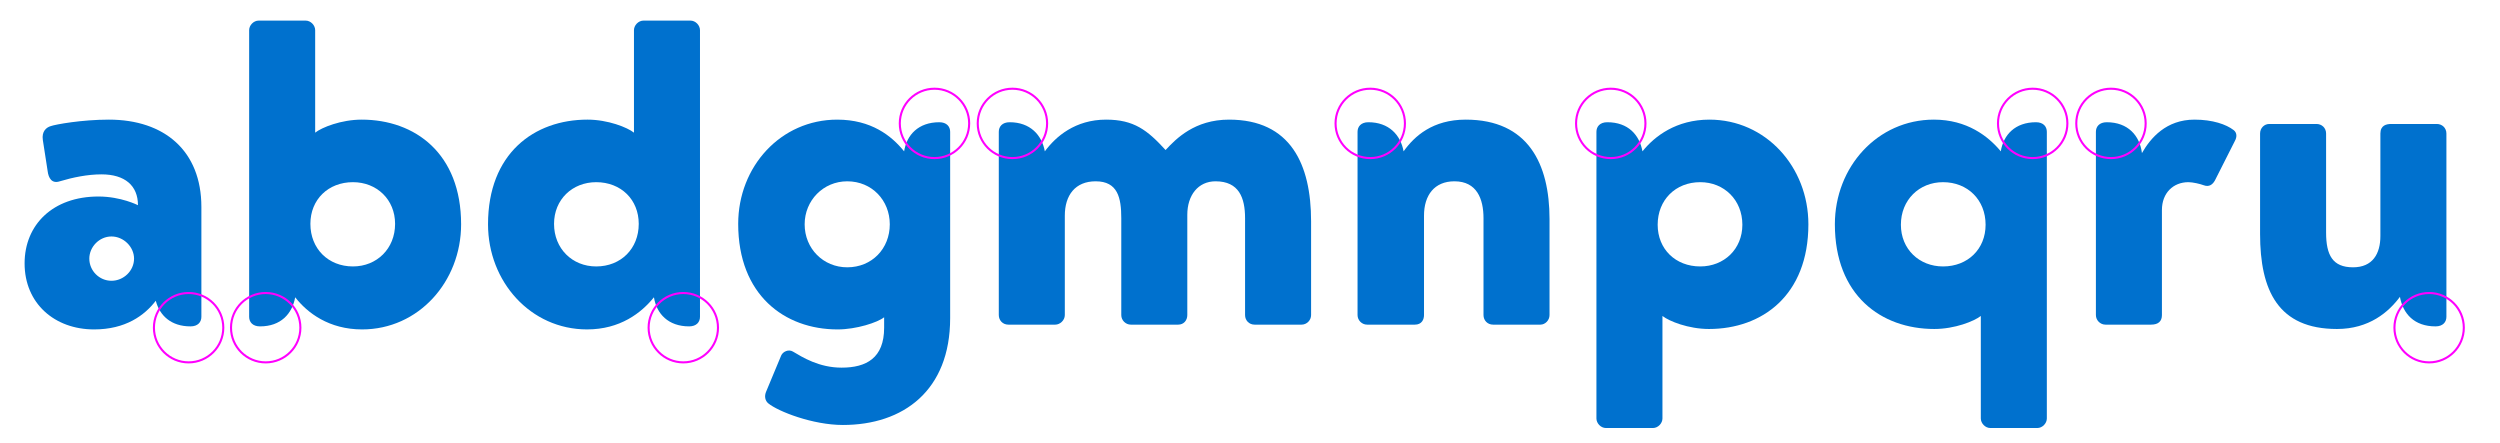
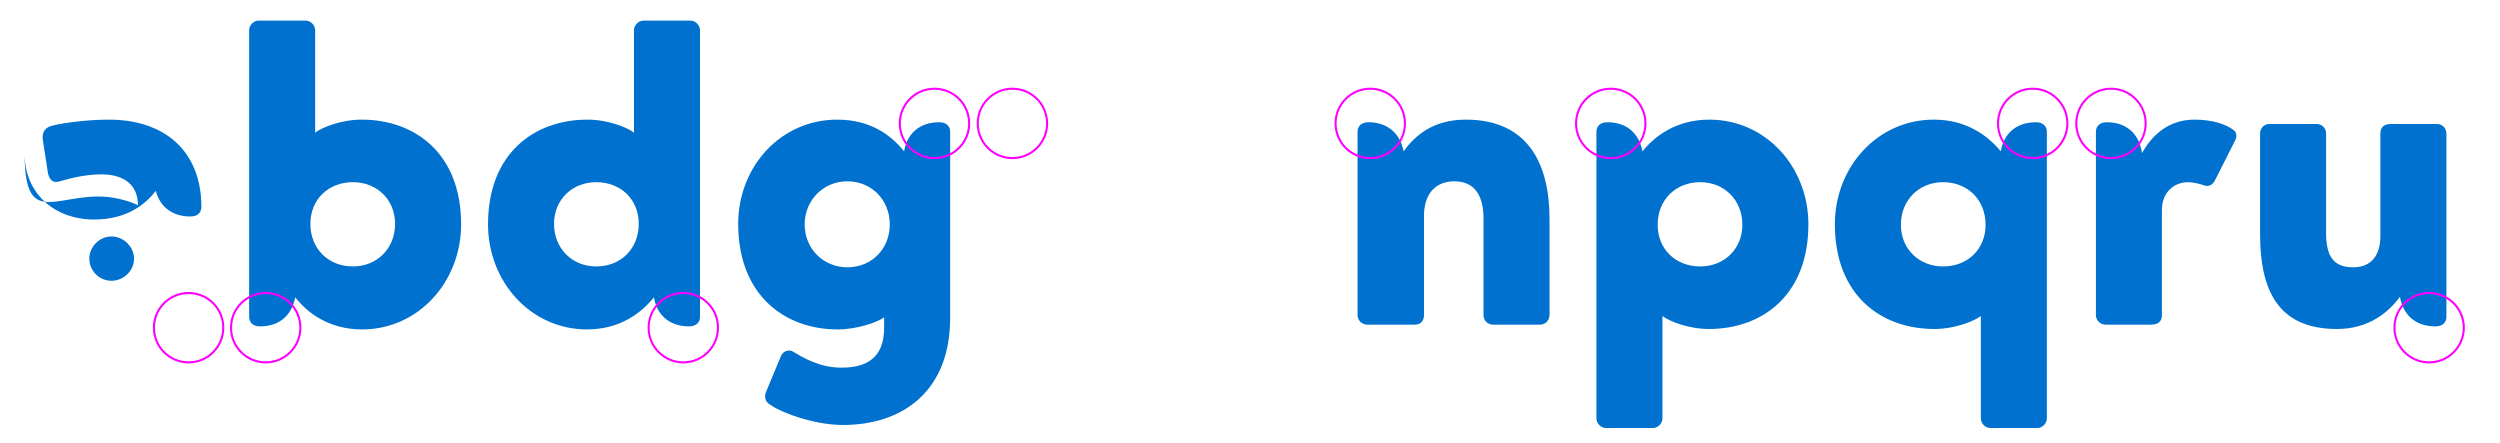
<svg xmlns="http://www.w3.org/2000/svg" id="Ebene_1" x="0px" y="0px" width="841.89px" height="149.334px" viewBox="0 0 841.89 149.334" xml:space="preserve">
  <g opacity="0.3">
    <path fill="#1D1D1B" d="M67.682-243.412c0.464,0.159,0.96,0.535,0.96,1.287c0,0.896-0.768,1.543-1.743,1.543h-1.935   c-0.088,0-0.152-0.072-0.152-0.152v-5.293c0-0.08,0.064-0.151,0.152-0.151h1.831c0.952,0,1.687,0.64,1.687,1.479   c0,0.601-0.384,1.04-0.8,1.248V-243.412z M66.714-243.828c0.408,0,0.672-0.32,0.672-0.72s-0.264-0.68-0.672-0.68h-0.872v1.399   H66.714z M66.826-241.525c0.4,0,0.704-0.312,0.704-0.728c0-0.4-0.304-0.696-0.704-0.696h-0.983v1.424H66.826z" />
    <path fill="#1D1D1B" d="M70.54-246.027c0-0.08,0.064-0.151,0.152-0.151h2.287c0.959,0,1.743,0.768,1.743,1.719   c0,0.735-0.488,1.335-1.183,1.615l1.095,2.031c0.056,0.104,0,0.231-0.136,0.231h-0.839c-0.072,0-0.112-0.04-0.128-0.072   l-1.063-2.118h-0.887v2.038c0,0.08-0.072,0.152-0.152,0.152h-0.735c-0.088,0-0.152-0.072-0.152-0.152V-246.027z M72.89-243.628   c0.424,0,0.792-0.368,0.792-0.816c0-0.423-0.368-0.775-0.792-0.775h-1.303v1.592H72.89z" />
    <path fill="#1D1D1B" d="M75.956-240.79l2.486-5.381c0.024-0.048,0.064-0.088,0.136-0.088h0.08c0.08,0,0.112,0.04,0.136,0.088   l2.462,5.381c0.048,0.104-0.016,0.208-0.136,0.208h-0.696c-0.12,0-0.176-0.048-0.232-0.16l-0.392-0.863h-2.391l-0.392,0.863   c-0.032,0.08-0.104,0.16-0.232,0.16h-0.696C75.972-240.582,75.908-240.686,75.956-240.79z M79.41-242.493l-0.8-1.759h-0.024   l-0.784,1.759H79.41z" />
    <path fill="#1D1D1B" d="M82.755-246.115c0-0.08,0.072-0.144,0.152-0.144h0.12c0.056,0,0.096,0.016,0.136,0.056l3.262,3.479h0.016   v-3.303c0-0.08,0.064-0.151,0.152-0.151h0.735c0.08,0,0.152,0.071,0.152,0.151v5.381c0,0.08-0.072,0.145-0.152,0.145h-0.112   c-0.056,0-0.096-0.016-0.136-0.056l-3.278-3.614h-0.016v3.438c0,0.08-0.064,0.152-0.152,0.152h-0.728   c-0.08,0-0.152-0.072-0.152-0.152V-246.115z" />
    <path fill="#1D1D1B" d="M89.643-246.027c0-0.08,0.064-0.151,0.144-0.151h1.895c1.543,0,2.807,1.255,2.807,2.79   c0,1.552-1.263,2.807-2.807,2.807h-1.895c-0.08,0-0.144-0.072-0.144-0.152V-246.027z M91.586-241.558   c1.04,0,1.799-0.735,1.799-1.831c0-1.087-0.759-1.823-1.799-1.823h-0.912v3.654H91.586z" />
-     <path fill="#1D1D1B" d="M98.866-246.259c1.599,0,2.878,1.287,2.878,2.887c0,1.599-1.279,2.87-2.878,2.87s-2.871-1.271-2.871-2.87   C95.995-244.972,97.267-246.259,98.866-246.259z M98.866-241.541c1.007,0,1.839-0.824,1.839-1.831c0-1.008-0.832-1.848-1.839-1.848   s-1.831,0.84-1.831,1.848C97.035-242.365,97.858-241.541,98.866-241.541z" />
    <path fill="#1D1D1B" d="M103.579-246.115c0-0.08,0.072-0.144,0.152-0.144h0.12c0.056,0,0.096,0.016,0.136,0.056l3.262,3.479h0.016   v-3.303c0-0.08,0.064-0.151,0.152-0.151h0.735c0.08,0,0.152,0.071,0.152,0.151v5.381c0,0.08-0.072,0.145-0.152,0.145h-0.112   c-0.056,0-0.096-0.016-0.136-0.056l-3.278-3.614h-0.016v3.438c0,0.08-0.064,0.152-0.152,0.152h-0.728   c-0.08,0-0.152-0.072-0.152-0.152V-246.115z" />
    <path fill="#1D1D1B" d="M113.698-245.22h-1.223c-0.088,0-0.152-0.071-0.152-0.151v-0.656c0-0.08,0.064-0.151,0.152-0.151h3.494   c0.088,0,0.152,0.071,0.152,0.151v0.656c0,0.08-0.064,0.151-0.152,0.151h-1.224v4.485c0,0.08-0.072,0.152-0.152,0.152h-0.744   c-0.08,0-0.152-0.072-0.152-0.152V-245.22z" />
    <path fill="#1D1D1B" d="M117.811-246.027c0-0.08,0.064-0.151,0.152-0.151h3.254c0.088,0,0.152,0.071,0.152,0.151v0.656   c0,0.08-0.064,0.151-0.152,0.151h-2.367v1.312h1.975c0.08,0,0.152,0.072,0.152,0.152v0.663c0,0.088-0.072,0.152-0.152,0.152h-1.975   v1.399h2.367c0.088,0,0.152,0.071,0.152,0.151v0.655c0,0.08-0.064,0.152-0.152,0.152h-3.254c-0.088,0-0.152-0.072-0.152-0.152   V-246.027z" />
    <path fill="#1D1D1B" d="M124.402-243.452l-1.599-2.503c-0.064-0.104,0-0.224,0.136-0.224h0.927c0.064,0,0.104,0.04,0.128,0.071   l1.008,1.695h0.032l1.031-1.695c0.016-0.031,0.064-0.071,0.128-0.071h0.928c0.136,0,0.2,0.12,0.136,0.224l-1.607,2.503l1.663,2.646   c0.064,0.111,0,0.224-0.136,0.224h-0.864c-0.064,0-0.12-0.04-0.136-0.072l-1.144-1.831h-0.032l-1.12,1.831   c-0.024,0.032-0.072,0.072-0.136,0.072h-0.864c-0.144,0-0.208-0.12-0.144-0.224L124.402-243.452z" />
    <path fill="#1D1D1B" d="M129.89-245.22h-1.223c-0.088,0-0.152-0.071-0.152-0.151v-0.656c0-0.08,0.064-0.151,0.152-0.151h3.494   c0.088,0,0.152,0.071,0.152,0.151v0.656c0,0.08-0.064,0.151-0.152,0.151h-1.224v4.485c0,0.08-0.072,0.152-0.152,0.152h-0.744   c-0.08,0-0.152-0.072-0.152-0.152V-245.22z" />
  </g>
  <g>
    <path fill="#0071CE" d="M283.682-243.412c0.464,0.159,0.96,0.535,0.96,1.287c0,0.896-0.768,1.543-1.743,1.543h-1.935   c-0.089,0-0.152-0.072-0.152-0.152v-5.293c0-0.08,0.063-0.151,0.152-0.151h1.83c0.952,0,1.688,0.64,1.688,1.479   c0,0.601-0.384,1.04-0.8,1.248V-243.412z M282.715-243.828c0.407,0,0.671-0.32,0.671-0.72s-0.264-0.68-0.671-0.68h-0.872v1.399   H282.715z M282.827-241.525c0.4,0,0.704-0.312,0.704-0.728c0-0.4-0.304-0.696-0.704-0.696h-0.983v1.424H282.827z" />
-     <path fill="#0071CE" d="M288.803-246.259c1.599,0,2.878,1.287,2.878,2.887c0,1.599-1.279,2.87-2.878,2.87   c-1.6,0-2.871-1.271-2.871-2.87C285.932-244.972,287.204-246.259,288.803-246.259z M288.803-241.541   c1.007,0,1.839-0.824,1.839-1.831c0-1.008-0.832-1.848-1.839-1.848c-1.008,0-1.831,0.84-1.831,1.848   C286.972-242.365,287.795-241.541,288.803-241.541z" />
    <path fill="#0071CE" d="M295.779-246.259c0.719,0,1.407,0.279,1.95,0.743c0.064,0.064,0.072,0.16,0.009,0.225l-0.496,0.52   c-0.064,0.063-0.136,0.063-0.208,0c-0.344-0.304-0.768-0.464-1.207-0.464c-1,0-1.791,0.855-1.791,1.854   c0,0.992,0.791,1.831,1.799,1.831c0.447,0,0.791-0.136,0.951-0.199v-0.68h-0.64c-0.088,0-0.151-0.064-0.151-0.145v-0.632   c0-0.088,0.063-0.151,0.151-0.151h1.535c0.08,0,0.145,0.072,0.145,0.151v2.047c0,0.064-0.032,0.104-0.064,0.129   c0,0-0.823,0.52-1.982,0.52c-1.592,0-2.871-1.264-2.871-2.862C292.908-244.972,294.187-246.259,295.779-246.259z" />
    <path fill="#0071CE" d="M299.5-246.027c0-0.08,0.063-0.151,0.152-0.151h0.735c0.08,0,0.151,0.071,0.151,0.151v4.486h2.039   c0.088,0,0.152,0.071,0.152,0.151v0.655c0,0.08-0.064,0.152-0.152,0.152h-2.926c-0.089,0-0.152-0.072-0.152-0.152V-246.027z" />
    <path fill="#0071CE" d="M304.06-246.027c0-0.08,0.063-0.151,0.152-0.151h3.254c0.088,0,0.151,0.071,0.151,0.151v0.656   c0,0.08-0.063,0.151-0.151,0.151h-2.367v1.312h1.976c0.079,0,0.151,0.072,0.151,0.152v0.663c0,0.088-0.072,0.152-0.151,0.152   h-1.976v1.399h2.367c0.088,0,0.151,0.071,0.151,0.151v0.655c0,0.08-0.063,0.152-0.151,0.152h-3.254   c-0.089,0-0.152-0.072-0.152-0.152V-246.027z" />
  </g>
  <g opacity="0.3">
    <path fill="#1D1D1B" d="M35.422-410.114c0-3.867,3.272-6.544,6.544-6.544H53.27c3.272,0,4.76,1.487,5.652,4.165l5.057,12.791   c5.057-5.652,17.848-19.93,44.323-19.93c43.728,0,55.032,29.449,55.032,62.766v71.096c0,3.569-3.272,6.544-6.544,6.544h-24.095   c-3.57,0-6.544-2.975-6.544-6.544v-71.096c0-17.848-7.14-28.854-23.798-28.854c-17.848,0-26.475,11.898-29.747,21.417v78.533   c0,5.057-2.082,6.544-8.626,6.544H41.966c-3.272,0-6.544-2.975-6.544-6.544V-410.114z" />
  </g>
  <g>
    <path fill="#0071CE" d="M232.229-411.602c0-3.272,2.38-6.247,7.14-6.247c12.493,0,19.633,7.734,21.417,17.848   c7.734-8.329,20.526-19.633,44.323-19.633c43.729,0,55.032,29.449,55.032,62.766v71.096c0,3.569-3.272,6.544-6.544,6.544h-24.096   c-3.569,0-6.544-2.975-6.544-6.544v-71.096c0-17.848-7.14-28.854-23.798-28.854c-17.848,0-26.475,11.898-29.747,21.417v78.533   c0,5.057-2.082,6.544-8.627,6.544h-22.013c-3.271,0-6.544-2.975-6.544-6.544V-411.602z" />
  </g>
  <g>
-     <path fill="#0071CE" d="M33.149,66.176c7.606,0,13.311,2.925,13.311,2.925c0-6.582-4.388-10.385-12.287-10.385   c-4.681,0-9.654,1.023-14.042,2.34c-2.633,0.878-3.803-1.023-4.096-3.511L14.427,47.16c-0.439-2.926,1.17-4.242,2.633-4.681   c1.609-0.585,10.532-2.194,19.6-2.194c18.723,0,31.156,10.532,31.156,29.4v37.007c0,1.755-1.17,3.218-3.657,3.218   c-6.582,0-10.385-3.656-11.702-8.63c-3.803,4.974-10.239,9.654-20.771,9.654c-13.311,0-23.403-8.776-23.403-22.233   C8.283,75.683,17.791,66.176,33.149,66.176z M37.538,94.552c4.096,0,7.606-3.364,7.606-7.46c0-3.949-3.51-7.46-7.606-7.46   s-7.46,3.511-7.46,7.46C30.078,91.188,33.442,94.552,37.538,94.552z" />
+     <path fill="#0071CE" d="M33.149,66.176c7.606,0,13.311,2.925,13.311,2.925c0-6.582-4.388-10.385-12.287-10.385   c-4.681,0-9.654,1.023-14.042,2.34c-2.633,0.878-3.803-1.023-4.096-3.511L14.427,47.16c-0.439-2.926,1.17-4.242,2.633-4.681   c1.609-0.585,10.532-2.194,19.6-2.194c18.723,0,31.156,10.532,31.156,29.4c0,1.755-1.17,3.218-3.657,3.218   c-6.582,0-10.385-3.656-11.702-8.63c-3.803,4.974-10.239,9.654-20.771,9.654c-13.311,0-23.403-8.776-23.403-22.233   C8.283,75.683,17.791,66.176,33.149,66.176z M37.538,94.552c4.096,0,7.606-3.364,7.606-7.46c0-3.949-3.51-7.46-7.606-7.46   s-7.46,3.511-7.46,7.46C30.078,91.188,33.442,94.552,37.538,94.552z" />
    <path fill="#0071CE" d="M83.902,10.153c0-1.608,1.463-3.218,3.218-3.218h15.797c1.755,0,3.218,1.609,3.218,3.218v34.521   c2.194-1.756,8.776-4.389,15.651-4.389c17.991,0,33.496,11.409,33.496,35.252c0,19.308-14.335,35.397-33.35,35.397   c-11.116,0-18.43-5.559-22.525-10.824c-1.024,5.558-4.827,9.8-11.848,9.8c-2.486,0-3.657-1.463-3.657-3.218v-1.024v-0.438V10.153z    M118.861,89.725c8.044,0,14.188-5.997,14.188-14.334c0-8.191-6.144-14.042-14.188-14.042c-8.338,0-14.335,5.851-14.335,14.042   C104.526,83.728,110.523,89.725,118.861,89.725z" />
    <path fill="#0071CE" d="M235.725,106.692c0,1.755-1.17,3.218-3.657,3.218c-7.021,0-10.97-4.242-11.848-9.8   c-4.242,5.266-11.409,10.824-22.525,10.824c-19.015,0-33.35-16.09-33.35-35.397c0-23.843,15.505-35.252,33.496-35.252   c6.875,0,13.457,2.633,15.651,4.389V10.153c0-1.608,1.463-3.218,3.218-3.218h15.797c1.755,0,3.218,1.609,3.218,3.218V106.692z    M200.766,61.349c-8.044,0-14.188,5.851-14.188,14.042c0,8.337,6.144,14.334,14.188,14.334c8.338,0,14.335-5.997,14.335-14.334   C215.101,67.199,209.104,61.349,200.766,61.349z" />
    <path fill="#0071CE" d="M283.843,143.113c-10.093,0-21.794-4.534-25.159-7.313c-1.024-0.877-1.316-2.34-0.731-3.803l5.12-12.287   c0.585-1.316,2.487-2.193,3.949-1.316c3.218,1.902,8.776,5.412,16.382,5.412c8.337,0,14.334-3.218,14.334-13.457v-3.51   c-2.194,1.755-9.361,4.096-15.651,4.096c-17.991,0-33.496-11.702-33.496-35.544c0-19.308,14.335-35.105,33.35-35.105   c11.409,0,18.284,5.412,22.525,10.678c0.878-5.558,4.827-9.8,11.848-9.8c2.486,0,3.657,1.463,3.657,3.218v62.75   C319.972,131.559,304.174,143.113,283.843,143.113z M285.306,90.018c8.337,0,14.334-6.29,14.334-14.48   c0-8.045-5.997-14.481-14.334-14.481c-8.045,0-14.334,6.437-14.334,14.481C270.971,83.728,277.261,90.018,285.306,90.018z" />
-     <path fill="#0071CE" d="M336.35,44.381c0-1.755,1.17-3.218,3.657-3.218c6.875,0,10.824,4.242,11.848,9.8   c3.657-4.973,10.239-10.678,20.624-10.678c9.361,0,13.896,3.511,20.04,10.239c3.51-3.803,9.8-10.239,21.355-10.239   c20.771,0,27.644,15.066,27.644,34.228v31.595c0,1.755-1.461,3.218-3.217,3.218h-15.797c-1.902,0-3.219-1.463-3.219-3.218V73.489   c0-6.875-2.047-12.434-9.946-12.434c-5.851,0-9.507,4.681-9.507,11.263v33.789c0,1.755-1.17,3.218-3.072,3.218h-15.944   c-1.755,0-3.218-1.463-3.218-3.218V73.489c0-6.875-1.17-12.434-8.63-12.434c-6.875,0-10.385,4.681-10.385,11.556v33.496   c0,1.755-1.609,3.218-3.218,3.218h-15.797c-1.901,0-3.218-1.463-3.218-3.218V44.381z" />
    <path fill="#0071CE" d="M457.162,44.381c0-1.755,1.17-3.218,3.656-3.218c6.875,0,10.824,4.242,11.85,9.8   c3.656-5.119,9.799-10.678,20.916-10.678c21.062,0,28.23,14.92,28.23,33.496v32.326c0,1.755-1.463,3.218-3.072,3.218h-15.943   c-1.902,0-3.219-1.463-3.219-3.218V73.489c0-6.437-2.193-12.434-9.799-12.434c-6.729,0-10.24,4.681-10.24,11.556v33.496   c0,1.463-0.73,3.218-3.07,3.218h-16.09c-1.756,0-3.219-1.463-3.219-3.218V44.381z" />
    <path fill="#0071CE" d="M537.607,44.381c0-1.755,1.17-3.218,3.656-3.218c7.021,0,10.824,4.242,11.848,9.8   c4.096-5.119,11.408-10.678,22.525-10.678c19.016,0,33.35,15.943,33.35,35.252c0,23.842-15.504,35.251-33.496,35.251   c-6.875,0-13.457-2.633-15.65-4.389v34.521c0,1.608-1.463,3.218-3.219,3.218h-15.797c-1.756,0-3.217-1.609-3.217-3.218V44.381z    M572.564,89.725c8.045,0,14.189-5.851,14.189-14.042c0-8.337-6.145-14.334-14.189-14.334c-8.336,0-14.334,5.997-14.334,14.334   C558.23,83.874,564.229,89.725,572.564,89.725z" />
    <path fill="#0071CE" d="M689.285,140.92c0,1.608-1.463,3.218-3.219,3.218H670.27c-1.754,0-3.217-1.609-3.217-3.218v-34.521   c-2.195,1.756-8.777,4.389-15.652,4.389c-17.99,0-33.496-11.409-33.496-35.251c0-19.309,14.336-35.252,33.35-35.252   c11.117,0,18.285,5.559,22.527,10.678c0.877-5.558,4.826-9.8,11.848-9.8c2.486,0,3.656,1.463,3.656,3.218V140.92z M654.326,61.349   c-8.045,0-14.188,5.997-14.188,14.334c0,8.191,6.143,14.042,14.188,14.042c8.338,0,14.334-5.851,14.334-14.042   C668.66,67.346,662.664,61.349,654.326,61.349z" />
    <path fill="#0071CE" d="M752.176,43.796c1.17,0.878,1.17,2.34,0.439,3.657l-6.729,13.311c-0.732,1.316-1.902,2.34-3.805,1.608   c-1.17-0.438-3.656-1.023-5.119-1.023c-5.119,0-8.922,3.656-8.922,9.361v35.397c0,2.048-1.17,3.218-3.656,3.218h-15.359   c-1.754,0-3.217-1.463-3.217-3.218V44.381c0-1.755,1.17-3.218,3.656-3.218c7.168,0,11.117,4.534,11.848,10.385   c2.926-5.119,8.191-11.263,17.699-11.263C745.154,40.285,749.689,41.895,752.176,43.796z" />
    <path fill="#0071CE" d="M761.094,78.755V44.966c0-1.901,1.463-3.218,3.072-3.218h15.943c1.756,0,3.217,1.316,3.217,3.218v33.35   c0,7.606,2.195,11.702,9.07,11.702c6.582,0,9.215-4.534,9.215-10.531V44.966c0-2.779,2.047-3.218,3.656-3.218h15.359   c1.754,0,3.217,1.316,3.217,3.218v61.727c0,1.755-1.17,3.218-3.656,3.218c-7.168,0-10.971-4.242-11.994-9.946   c-3.803,5.119-10.385,10.824-21.209,10.824C767.236,110.788,761.094,97.916,761.094,78.755z" />
  </g>
  <g>
    <path fill="#FFC220" d="M565.426-312.937l-6.064-84.474c-0.433-6.931,7.364-12.346,17.328-12.346   c9.747,0,17.761,5.415,17.328,12.346l-5.849,84.474c-0.217,3.682-5.415,6.931-11.479,6.931S565.643-309.255,565.426-312.937z    M576.473-286.295c9.098,0,16.462,7.581,16.462,16.245c0,8.881-7.364,16.245-16.462,16.245c-8.664,0-16.028-7.364-16.028-16.245   C560.444-278.714,567.809-286.295,576.473-286.295z" />
    <path fill="#FFC220" d="M667.01-371.635l18.845,10.613c2.815,1.516,2.815,6.065,0,9.963c-2.6,4.116-6.932,6.065-9.53,3.899   l-14.296-11.913l1.517,18.627c0.216,3.033-3.249,5.415-8.231,5.415c-4.332,0-8.23-2.382-8.014-5.415l1.732-18.844l-14.512,12.129   c-2.383,1.949-6.715,0.217-9.53-3.899c-2.6-3.898-2.816-8.447,0-9.963l19.061-10.613l-19.061-10.613   c-3.032-1.733-2.816-6.498,0-10.397c2.815-3.898,6.931-5.198,9.53-3.682l14.512,12.129l-1.732-18.844   c-0.217-3.032,3.682-5.415,8.014-5.415c4.982,0,8.447,2.383,8.231,5.415l-1.517,18.844l14.296-12.129   c2.599-1.516,6.931-0.216,9.53,3.682c2.815,3.899,3.032,8.664,0,10.397L667.01-371.635z" />
    <path fill="#FFC220" d="M763.831-262.037l1.733,20.144c0.216,3.465-4.115,6.281-9.314,6.498c-5.198,0.217-9.53-3.032-9.313-6.498   l1.517-19.927c-19.928-1.949-30.757-11.046-36.172-15.162c-1.95-1.516-2.816-2.815-1.083-5.631l7.581-12.562   c1.732-2.816,4.765-2.816,6.931-1.3c8.015,6.065,16.678,11.913,29.457,11.913c10.181,0,17.545-6.282,17.545-14.512   c0-9.747-8.23-16.678-24.692-22.959c-18.627-7.364-37.255-19.277-37.255-42.453c0-16.028,11.047-34.439,37.905-37.039l-1.733-20.36   c-0.217-3.465,4.115-6.281,9.313-6.498c5.199-0.216,9.53,3.033,9.314,6.498l-1.733,20.577c16.028,2.166,27.941,9.963,31.407,12.562   c2.166,1.083,2.599,4.332,1.3,6.281l-8.015,11.48c-1.516,2.382-4.549,3.898-7.147,2.382C772.929-373.801,764.914-379,754.301-379   c-11.046,0-16.895,5.631-16.895,12.996c0,8.881,7.147,15.162,22.96,21.01c19.276,7.581,41.587,19.277,41.587,44.836   C801.953-282.18,787.44-265.069,763.831-262.037z" />
  </g>
  <circle fill="none" stroke="#FF00FF" stroke-width="0.7" stroke-miterlimit="10" cx="63.515" cy="110.353" r="11.68" />
  <circle fill="none" stroke="#FF00FF" stroke-width="0.7" stroke-miterlimit="10" cx="89.476" cy="110.353" r="11.68" />
  <circle fill="none" stroke="#FF00FF" stroke-width="0.7" stroke-miterlimit="10" cx="230.106" cy="110.353" r="11.68" />
  <circle fill="none" stroke="#FF00FF" stroke-width="0.7" stroke-miterlimit="10" cx="818.024" cy="110.353" r="11.68" />
  <circle fill="none" stroke="#FF00FF" stroke-width="0.7" stroke-miterlimit="10" cx="314.692" cy="41.557" r="11.681" />
  <circle fill="none" stroke="#FF00FF" stroke-width="0.7" stroke-miterlimit="10" cx="340.939" cy="41.557" r="11.681" />
  <circle fill="none" stroke="#FF00FF" stroke-width="0.7" stroke-miterlimit="10" cx="461.437" cy="41.557" r="11.681" />
  <circle fill="none" stroke="#FF00FF" stroke-width="0.7" stroke-miterlimit="10" cx="542.432" cy="41.557" r="11.681" />
  <circle fill="none" stroke="#FF00FF" stroke-width="0.7" stroke-miterlimit="10" cx="655.628" cy="-336.115" r="11.681" />
  <circle fill="none" stroke="#FF00FF" stroke-width="0.7" stroke-miterlimit="10" cx="655.628" cy="-407.347" r="11.681" />
  <circle fill="none" stroke="#FF00FF" stroke-width="0.7" stroke-miterlimit="10" cx="684.718" cy="-392.094" r="11.681" />
  <circle fill="none" stroke="#FF00FF" stroke-width="0.7" stroke-miterlimit="10" cx="625.752" cy="-392.094" r="11.681" />
  <circle fill="none" stroke="#FF00FF" stroke-width="0.7" stroke-miterlimit="10" cx="626.066" cy="-350.896" r="11.681" />
-   <circle fill="none" stroke="#FF00FF" stroke-width="0.7" stroke-miterlimit="10" cx="684.403" cy="-350.896" r="11.681" />
  <circle fill="none" stroke="#FF00FF" stroke-width="0.7" stroke-miterlimit="10" cx="684.52" cy="41.557" r="11.681" />
  <circle fill="none" stroke="#FF00FF" stroke-width="0.7" stroke-miterlimit="10" cx="577.27" cy="-405.693" r="20.431" />
  <circle fill="none" stroke="#FF00FF" stroke-width="0.7" stroke-miterlimit="10" cx="756.27" cy="-415.193" r="20.431" />
  <circle fill="none" stroke="#FF00FF" stroke-width="0.7" stroke-miterlimit="10" cx="577.27" cy="-308.193" r="20.431" />
  <circle fill="none" stroke="#FF00FF" stroke-width="0.7" stroke-miterlimit="10" cx="756.27" cy="-247.693" r="20.431" />
  <circle fill="none" stroke="#FF00FF" stroke-width="0.7" stroke-miterlimit="10" cx="710.881" cy="41.557" r="11.681" />
</svg>